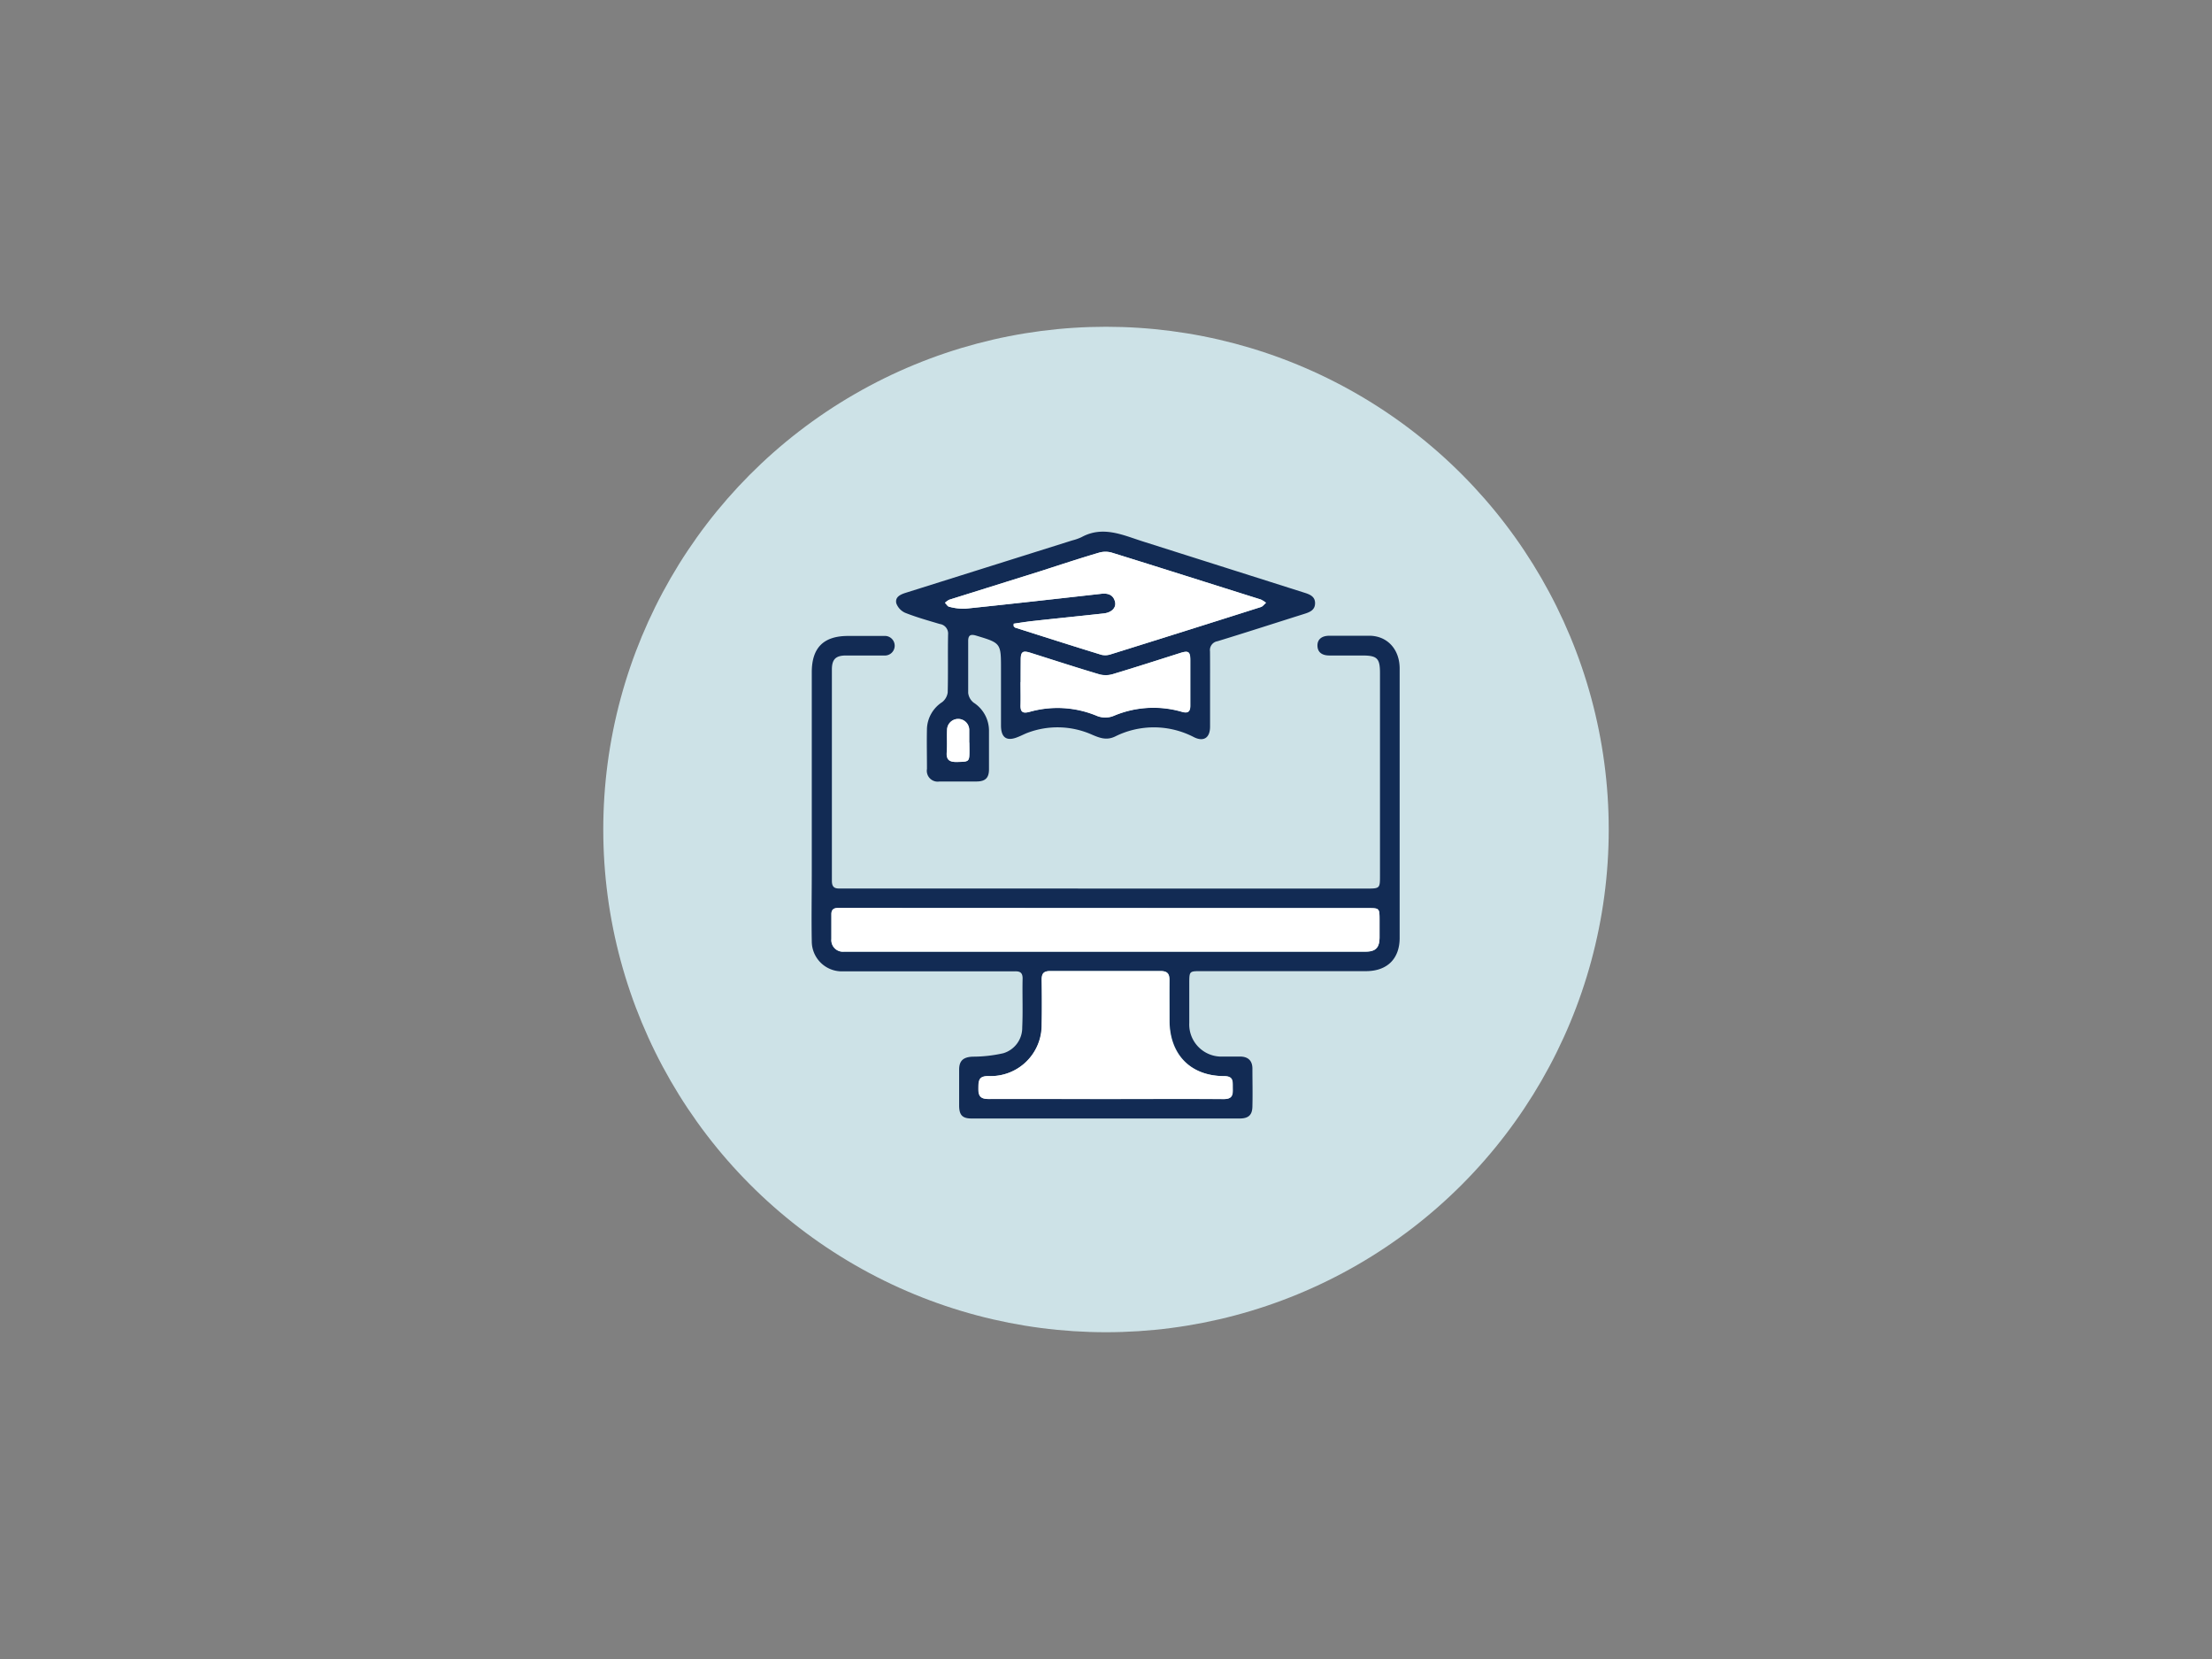
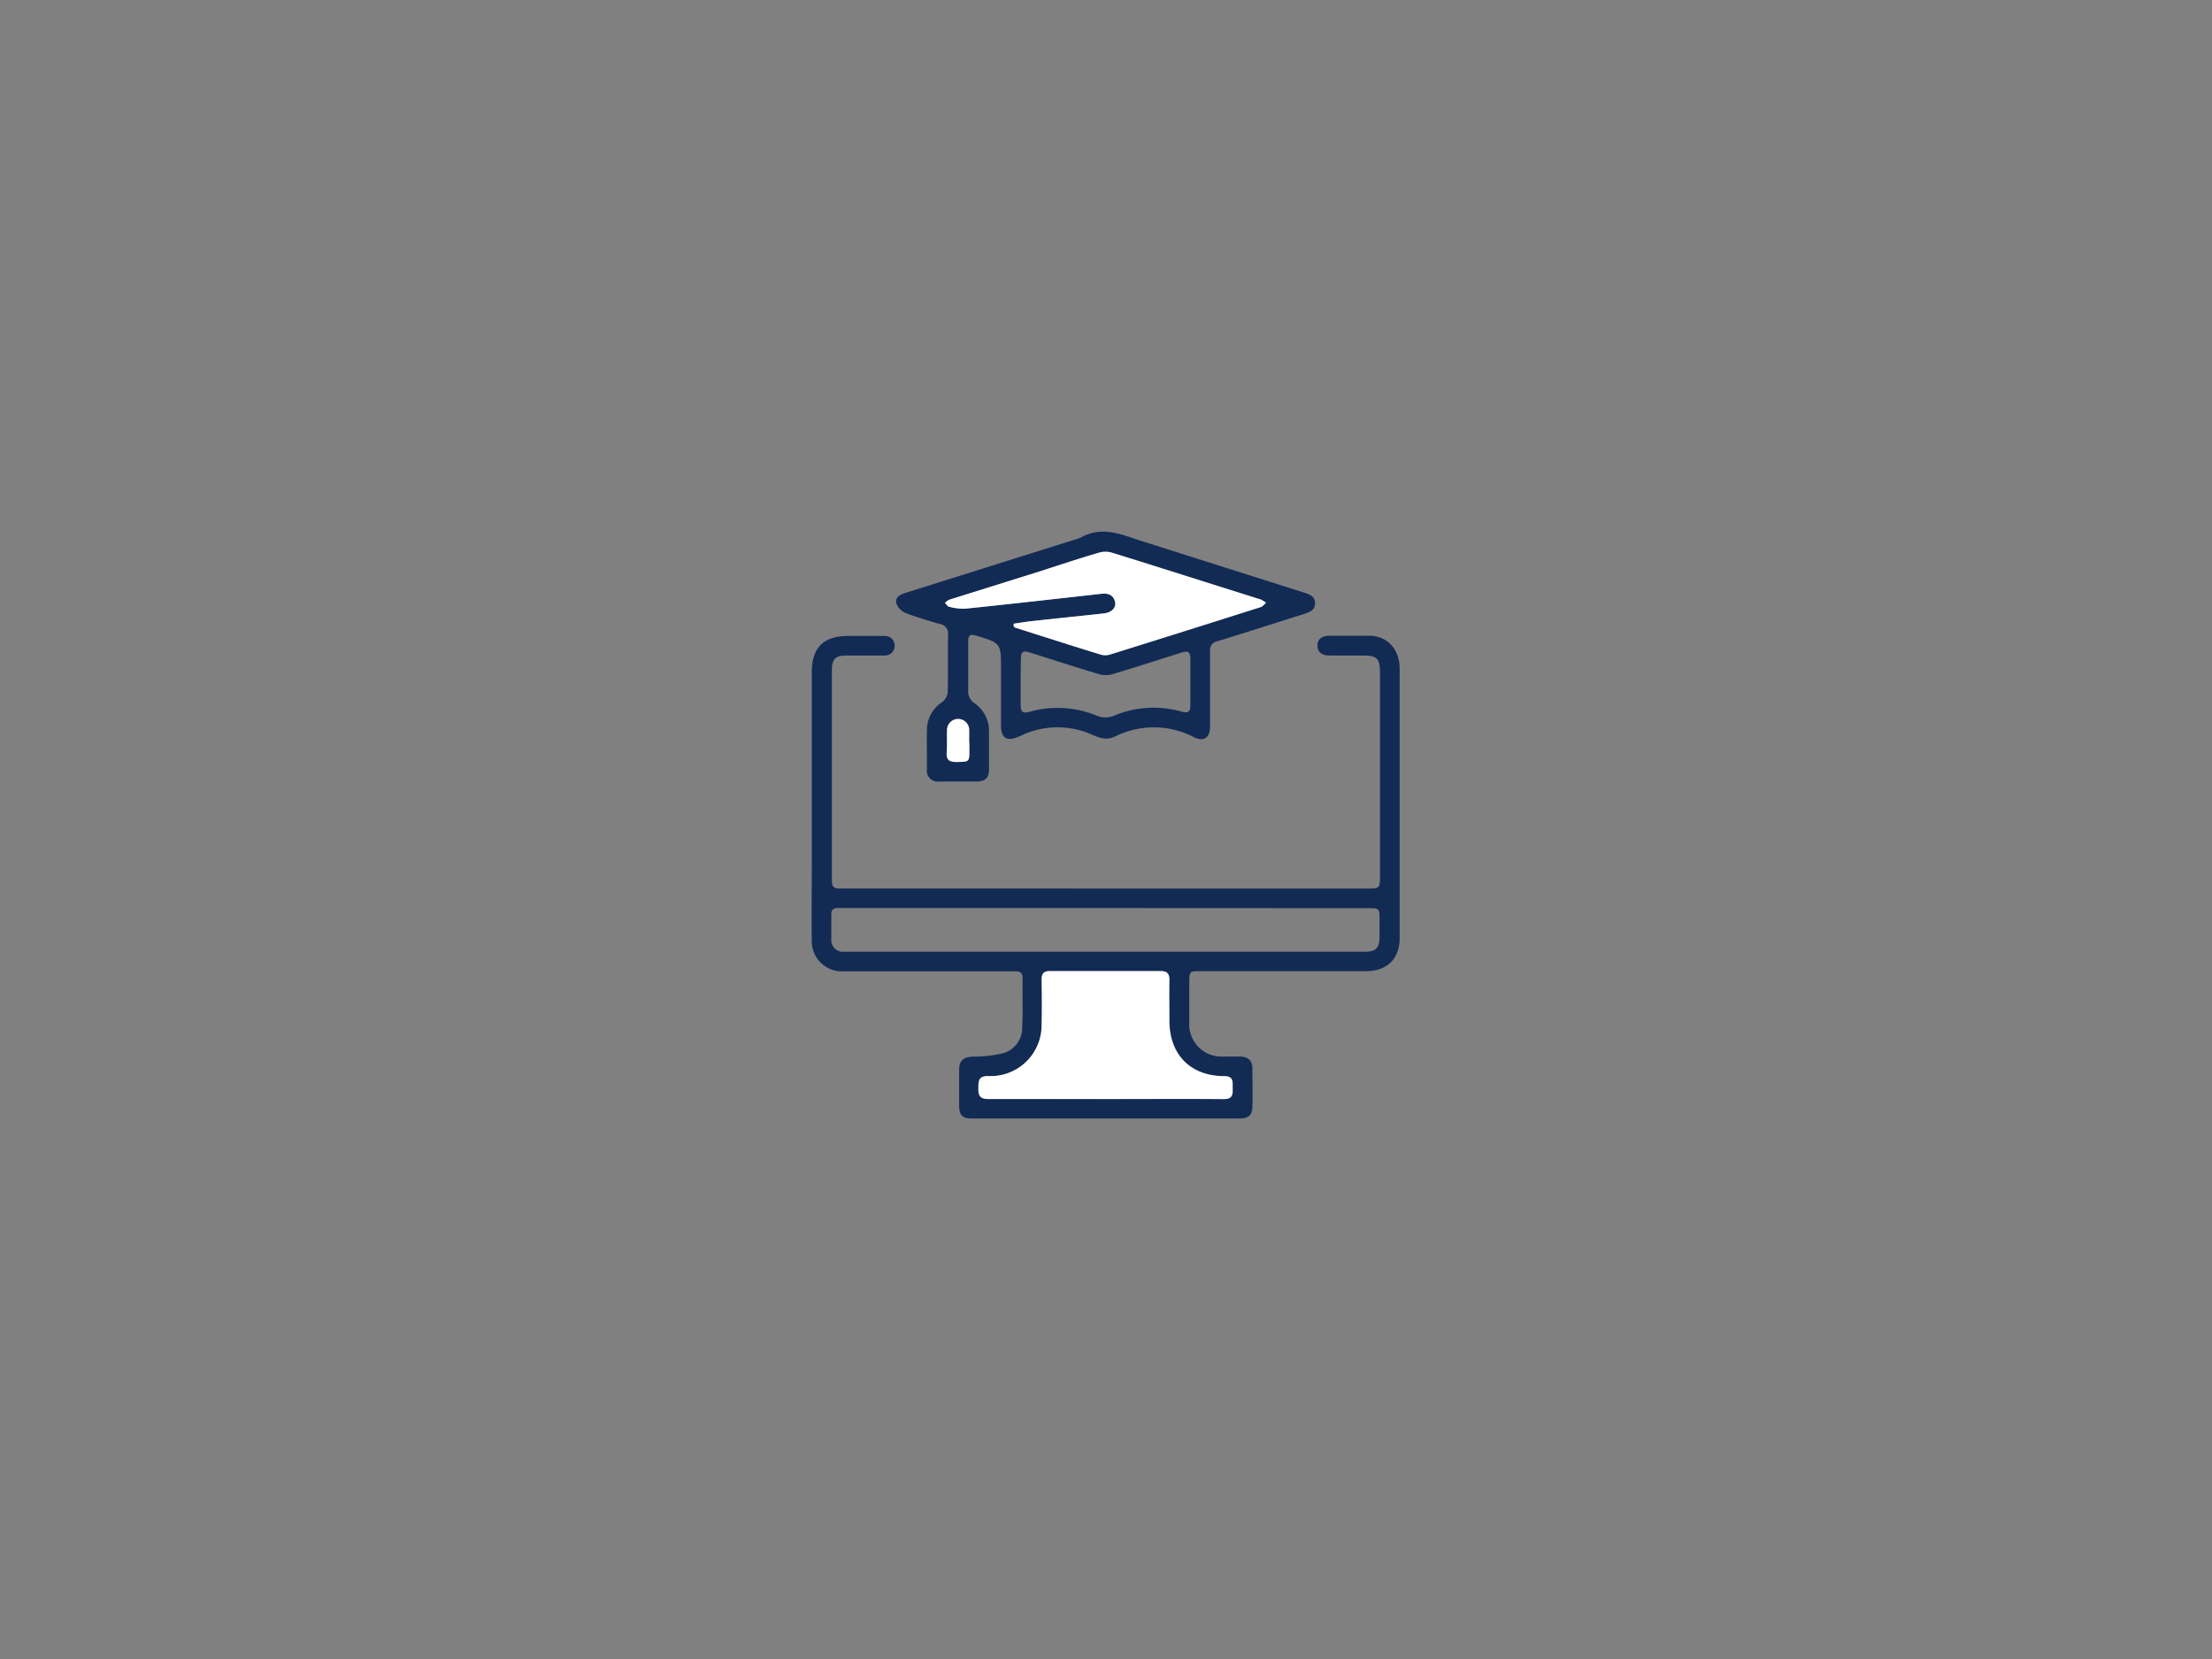
<svg xmlns="http://www.w3.org/2000/svg" viewBox="0 0 352 264">
  <rect x="0" y="0" width="352" height="264" fill="#808080" stroke="none" />
  <defs>
    <style>.cls-1{fill:none;}.cls-2{fill:#cde2e7;}.cls-3{fill:#122b54;}.cls-4{fill:#fff;}</style>
  </defs>
  <g id="transp_Hintergrund" data-name="transp Hintergrund">
-     <rect class="cls-1" width="352" height="264" />
-   </g>
+     </g>
  <g id="Kreise">
-     <circle class="cls-2" cx="176" cy="132" r="80" />
-   </g>
+     </g>
  <g id="Ikons">
    <path class="cls-3" d="M176,141.4h41.4c2.2,0,2.2,0,2.2-2.13q0-16.1,0-32.18c0-2.32-.45-2.77-2.77-2.78-1.76,0-3.52,0-5.28,0-1.07,0-1.87-.43-1.9-1.54s.8-1.6,1.86-1.6c2.19,0,4.39,0,6.59,0,2.76.11,4.63,2.23,4.63,5.22q0,16.16,0,32.31c0,3.51,0,7,0,10.55,0,3.34-2,5.29-5.36,5.29q-13.12,0-26.24,0c-1.87,0-1.87,0-1.88,1.91,0,2.11,0,4.22,0,6.33a5.12,5.12,0,0,0,5.41,5.35c.88,0,1.76,0,2.64,0,1.31,0,2,.65,2,1.93,0,2,.05,3.95,0,5.93,0,1.42-.59,2-2.05,2H154.63c-1.51,0-2-.56-2-2.1q0-2.83,0-5.67c0-1.44.67-2,2.14-2.07a22.1,22.1,0,0,0,4.9-.55,4.23,4.23,0,0,0,3-4.13c.12-2.59,0-5.18.06-7.78,0-1.25-.82-1.12-1.62-1.12H135.18c-.48,0-1,0-1.44,0a4.78,4.78,0,0,1-4.56-4.75c-.07-3.78,0-7.56,0-11.34q0-15.75,0-31.51c0-3.89,1.87-5.75,5.71-5.77l3.56,0c.75,0,1.5,0,2.24,0a1.56,1.56,0,1,1,0,3.11c-2,0-4.05,0-6.07,0-1.62,0-2.24.6-2.24,2.23,0,11.21,0,22.42,0,33.63,0,1.34.79,1.22,1.64,1.22q15.3,0,30.59,0C168.31,141.39,172.14,141.4,176,141.4Zm.07,3.1H134.79c-.49,0-1,0-1.45,0-.71,0-1.06.29-1.05,1,0,1.32,0,2.64,0,3.95a1.84,1.84,0,0,0,2,2c.43,0,.88,0,1.31,0H214c1.1,0,2.2,0,3.3,0,1.62,0,2.19-.61,2.23-2.26,0-.92,0-1.85,0-2.77,0-1.89,0-1.9-1.88-1.9Zm-.14,30.39c6.28,0,12.56,0,18.84,0,1.55,0,1.43-.87,1.42-1.87s.1-1.77-1.37-1.78c-5.33,0-8.65-3.41-8.7-8.78,0-2.15,0-4.3,0-6.46,0-1-.29-1.48-1.42-1.48-5.85,0-11.69,0-17.53,0-1.06,0-1.39.39-1.37,1.39,0,2.37,0,4.75,0,7.12a8.11,8.11,0,0,1-8.46,8.2c-1.5,0-1.59.68-1.61,1.83s.17,1.84,1.62,1.82C163.5,174.85,169.69,174.89,175.89,174.89Z" />
    <path class="cls-3" d="M192.56,109.7c0,2,0,4,0,5.93,0,1.77-1,2.45-2.56,1.68a13.8,13.8,0,0,0-12.57-.1c-1.35.64-2.43.22-3.61-.28a13.49,13.49,0,0,0-10.27-.33c-.54.2-1,.46-1.57.68-1.76.73-2.68.14-2.69-1.81,0-2.5,0-5,0-7.51v-1.45c0-4.18,0-4.17-3.94-5.36-.92-.28-1.3-.07-1.28.94,0,2.72,0,5.45,0,8.17a2.3,2.3,0,0,0,.86,1.55,5.31,5.31,0,0,1,2.45,4.55c0,2,0,4,0,6.06,0,1.36-.57,1.92-1.94,1.94-2,0-3.95,0-5.93,0a1.73,1.73,0,0,1-2-2c0-2.15-.05-4.31,0-6.46a5.29,5.29,0,0,1,2.42-4.17,2.35,2.35,0,0,0,.88-1.54c.08-3.07,0-6.15.06-9.23a1.53,1.53,0,0,0-1.32-1.66c-1.84-.55-3.71-1.07-5.5-1.78A2.65,2.65,0,0,1,142.63,96c-.22-1,.65-1.4,1.51-1.67L170.62,86a8.1,8.1,0,0,0,1.48-.52c3.45-1.88,6.64-.3,9.86.71l25.59,8.12c.89.28,1.73.61,1.72,1.69s-.83,1.41-1.72,1.69c-4.61,1.45-9.19,2.94-13.81,4.35a1.43,1.43,0,0,0-1.19,1.6C192.57,105.66,192.56,107.68,192.56,109.7ZM161.31,99.25v.4c.1.08.18.2.29.24,4.56,1.45,9.11,2.91,13.68,4.31a2.73,2.73,0,0,0,1.52-.09q11.94-3.72,23.85-7.51c.31-.1.55-.45.82-.68a4.58,4.58,0,0,0-.83-.52c-7.9-2.5-15.8-5-23.72-7.46a3.65,3.65,0,0,0-2,0c-3.06.92-6.1,1.93-9.15,2.89l-14.69,4.6a2.74,2.74,0,0,0-.7.5c.23.22.44.58.7.63a8.69,8.69,0,0,0,2.57.3c7.21-.75,14.41-1.56,21.61-2.37,1.09-.12,1.95.17,2.2,1.35.19.91-.6,1.65-1.84,1.78-3.84.42-7.68.81-11.52,1.23C163.16,99,162.24,99.11,161.31,99.25Zm1.11,9.27h0c0,1.23,0,2.46,0,3.69s.46,1.32,1.46,1.05a16.28,16.28,0,0,1,10.58.6,3.55,3.55,0,0,0,2.89,0,16.21,16.21,0,0,1,10.71-.61c.94.26,1.39.07,1.37-1,0-2.41,0-4.83,0-7.24,0-1.33-.31-1.52-1.6-1.11-3.59,1.14-7.18,2.3-10.79,3.38a3.93,3.93,0,0,1-2.15,0c-3.66-1.09-7.28-2.27-10.92-3.42-1.22-.38-1.5-.18-1.52,1.08S162.42,107.33,162.42,108.52Zm-8.17,9.64h0c0-.66,0-1.32,0-2a1.76,1.76,0,1,0-3.52,0c-.06,1.18,0,2.37-.05,3.54s.43,1.59,1.6,1.55c2-.05,2,0,2-1.92Z" />
-     <path class="cls-4" d="M176,144.5h41.65c1.87,0,1.87,0,1.88,1.9,0,.92,0,1.85,0,2.77,0,1.65-.61,2.23-2.23,2.26-1.1,0-2.2,0-3.3,0H135.62c-.43,0-.88,0-1.31,0a1.84,1.84,0,0,1-2-2c0-1.31,0-2.63,0-3.95,0-.73.34-1,1.05-1,.48,0,1,0,1.45,0Z" />
    <path class="cls-4" d="M175.89,174.89c-6.2,0-12.39,0-18.59,0-1.45,0-1.64-.61-1.62-1.82s.11-1.85,1.61-1.83a8.11,8.11,0,0,0,8.46-8.2c.07-2.37.05-4.75,0-7.12,0-1,.31-1.4,1.37-1.39,5.84,0,11.68,0,17.53,0,1.13,0,1.44.44,1.42,1.48-.05,2.16,0,4.31,0,6.46,0,5.37,3.37,8.76,8.7,8.78,1.47,0,1.37.82,1.37,1.78s.13,1.89-1.42,1.87C188.45,174.85,182.17,174.89,175.89,174.89Z" />
    <path class="cls-4" d="M161.31,99.25c.93-.14,1.85-.3,2.78-.4,3.84-.42,7.68-.81,11.52-1.23,1.24-.13,2-.87,1.84-1.78-.25-1.18-1.11-1.47-2.2-1.35-7.2.81-14.4,1.62-21.61,2.37a8.69,8.69,0,0,1-2.57-.3c-.26,0-.47-.41-.7-.63a2.74,2.74,0,0,1,.7-.5l14.69-4.6c3.05-1,6.09-2,9.15-2.89a3.65,3.65,0,0,1,2,0c7.92,2.45,15.82,5,23.72,7.46a4.58,4.58,0,0,1,.83.52c-.27.23-.51.58-.82.68q-11.91,3.78-23.85,7.51a2.73,2.73,0,0,1-1.52.09c-4.57-1.4-9.12-2.86-13.68-4.31-.11,0-.19-.16-.29-.24Z" />
-     <path class="cls-4" d="M162.42,108.52c0-1.19,0-2.37,0-3.56s.3-1.46,1.52-1.08c3.64,1.15,7.26,2.33,10.92,3.42a3.93,3.93,0,0,0,2.15,0c3.61-1.08,7.2-2.24,10.79-3.38,1.29-.41,1.59-.22,1.6,1.11,0,2.41,0,4.83,0,7.24,0,1.09-.43,1.28-1.37,1a16.21,16.21,0,0,0-10.71.61,3.55,3.55,0,0,1-2.89,0,16.28,16.28,0,0,0-10.58-.6c-1,.27-1.51.12-1.46-1.05s0-2.46,0-3.69Z" />
    <path class="cls-4" d="M154.25,118.16v1.18c0,1.93,0,1.87-2,1.92-1.17,0-1.7-.3-1.6-1.55s0-2.36.05-3.54a1.76,1.76,0,1,1,3.52,0c0,.65,0,1.31,0,2Z" />
  </g>
</svg>